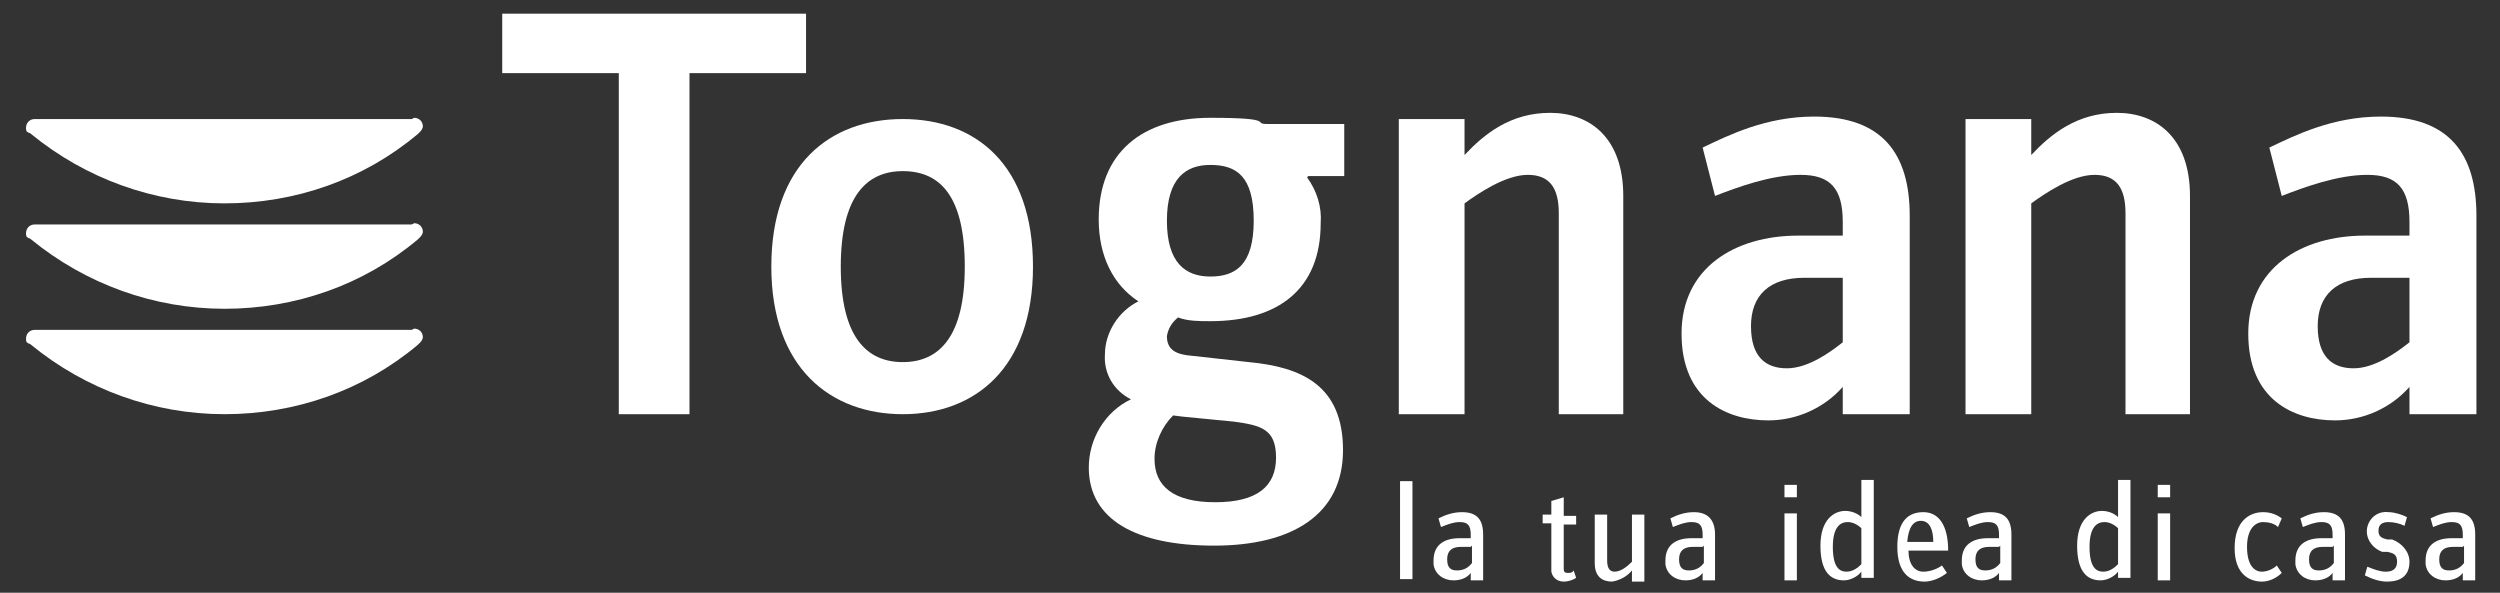
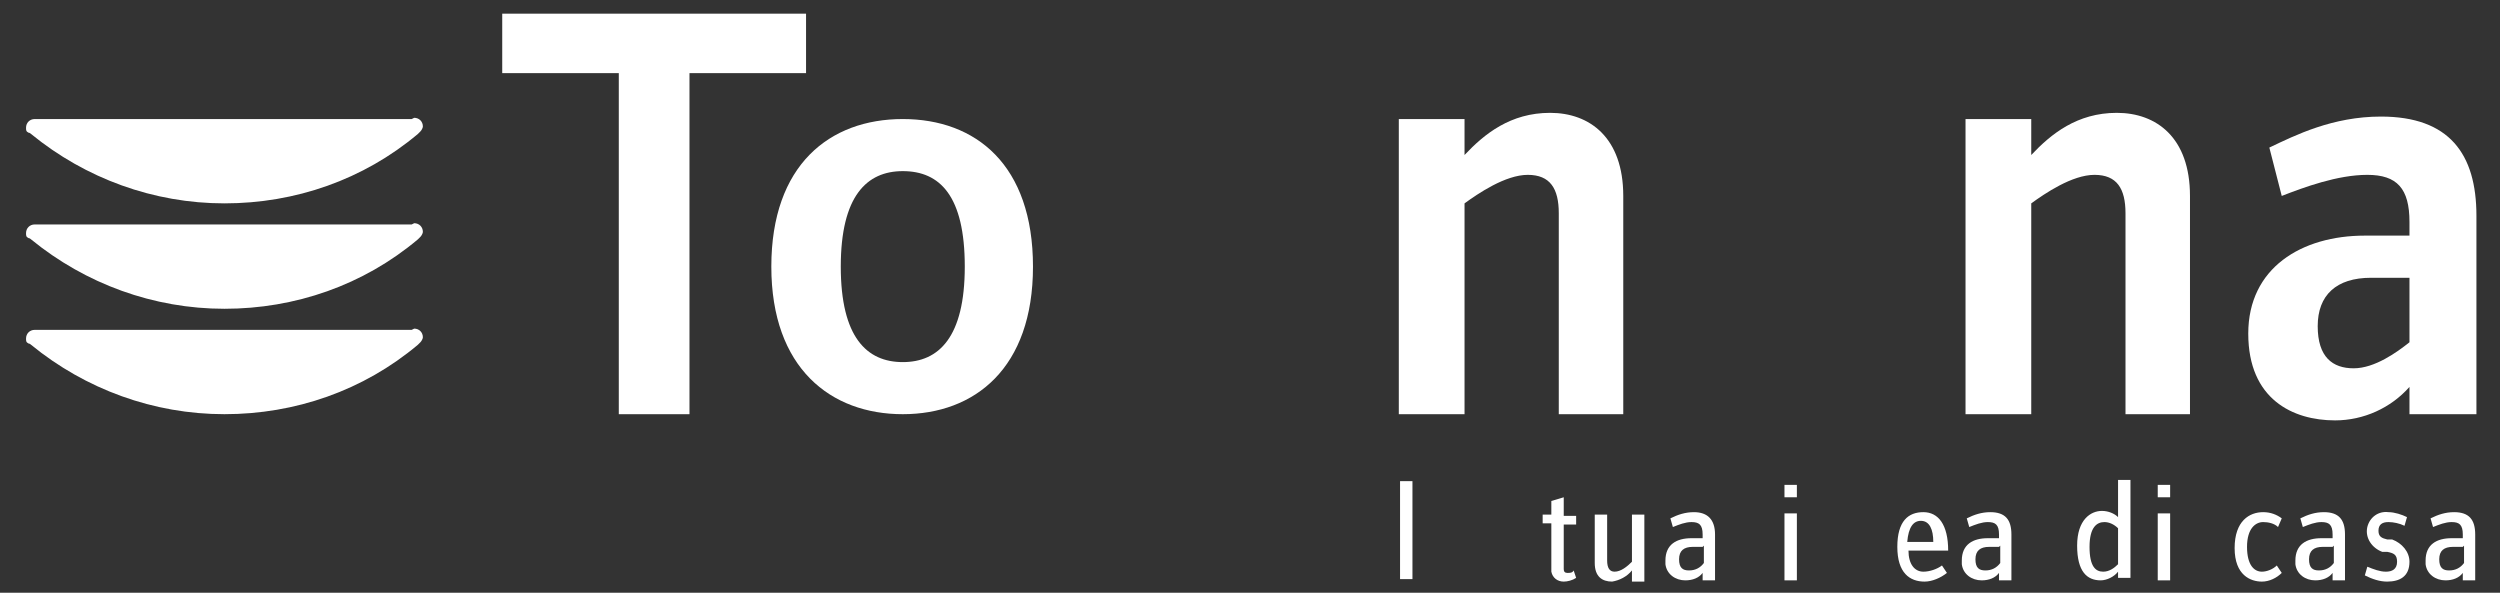
<svg xmlns="http://www.w3.org/2000/svg" version="1.1" viewBox="0 0 201.6 47.8">
  <rect x="0" y="0" width="201.6" height="47.8" fill="#333333" stroke="none" />
  <defs>
    <style>
      .cls-1 {
        fill: #fff;
      }
    </style>
  </defs>
  <g>
    <g id="Livello_2">
      <path id="Tracciato_1" class="cls-1" d="M40.5,1.1v4.8h9.4v27.5h5.7V5.9h9.4V1.1h-24.4Z" />
      <g id="Raggruppa_1">
        <path id="Tracciato_2" class="cls-1" d="M72.8,13.8c-2.9,0-5,2-5,7.7s2.1,7.7,5,7.7,5-2,5-7.7-2-7.7-5-7.7M72.8,33.4c-5.8,0-10.6-3.7-10.6-11.9s4.7-11.9,10.6-11.9,10.5,3.7,10.5,11.9-4.7,11.9-10.5,11.9" />
        <path id="Tracciato_3" class="cls-1" d="M125.7,33.4v-16.2c0-2-.7-3.1-2.5-3.1s-4,1.5-5.1,2.3v17h-5.3V9.6h5.3v2.9c1.6-1.7,3.7-3.4,6.9-3.4s5.9,2,5.9,6.7v17.6h-5.3Z" />
-         <path id="Tracciato_4" class="cls-1" d="M148.6,22.4h-3.1c-2.8,0-4.3,1.4-4.3,3.9s1.2,3.4,2.9,3.4,3.5-1.3,4.5-2.1v-5.1h0ZM148.6,33.4v-2.2c-1.5,1.7-3.7,2.7-6,2.7-3.4,0-7-1.7-7-7s4.3-7.9,9.4-7.9h3.6v-1.1c0-2.7-1-3.8-3.4-3.8s-5.1,1-6.9,1.7l-1-3.9c2.1-1,5.1-2.5,9-2.5,5.5,0,7.7,3,7.7,8v16h-5.3,0Z" />
        <path id="Tracciato_5" class="cls-1" d="M171.4,33.4v-16.2c0-2-.7-3.1-2.5-3.1s-4,1.5-5.1,2.3v17h-5.3V9.6h5.3v2.9c1.6-1.7,3.7-3.4,6.9-3.4s5.9,2,5.9,6.7v17.6h-5.3Z" />
        <path id="Tracciato_6" class="cls-1" d="M194.3,22.4h-3.1c-2.8,0-4.3,1.4-4.3,3.9s1.2,3.4,2.9,3.4,3.5-1.3,4.5-2.1v-5.1h0ZM194.3,33.4v-2.2c-1.5,1.7-3.7,2.7-6,2.7-3.4,0-7-1.7-7-7s4.3-7.9,9.4-7.9h3.6v-1.1c0-2.7-1-3.8-3.4-3.8s-5.1,1-6.9,1.7l-1-3.9c2.1-1,5.1-2.5,9-2.5,5.5,0,7.7,3,7.7,8v16h-5.3,0Z" />
-         <path id="Tracciato_7" class="cls-1" d="M97.6,13.3c-2,0-3.5,1.1-3.5,4.5s1.5,4.5,3.5,4.5,3.5-.9,3.5-4.5-1.4-4.5-3.5-4.5M99.5,34l-4.1-.4c-.1,0-.7-.1-.8-.1-.9.9-1.5,2.2-1.5,3.5,0,2.2,1.5,3.5,4.9,3.5s4.9-1.3,4.9-3.6-1.2-2.6-3.4-2.9M105.4,14.3c.8,1.1,1.2,2.4,1.1,3.7,0,5.3-3.4,7.9-8.9,7.9-.9,0-1.8,0-2.6-.3-.5.4-.8.9-.9,1.5,0,1.1.7,1.5,2.1,1.6l4.5.5c4.3.4,7.6,1.9,7.6,7.1s-4.1,7.7-10.4,7.7-10.1-2.1-10.1-6.3c0-2.3,1.3-4.5,3.4-5.5-1.4-.7-2.2-2.1-2.1-3.6,0-1.8,1.1-3.5,2.7-4.3-2-1.3-3.2-3.6-3.2-6.6,0-5.4,3.5-8.2,9-8.2s3.3.5,4.6.5h6.2v4.2h-2.9Z" />
        <path id="Tracciato_8" class="cls-1" d="M33.2,9.6H2.8c-.4,0-.7.3-.7.7,0,.2,0,.3.2.4,0,0,.1,0,.2.1,4.4,3.6,9.9,5.6,15.6,5.6,5.7,0,11.2-1.9,15.6-5.6l.2-.2c.1-.1.2-.3.2-.4,0-.4-.3-.7-.7-.7" />
        <path id="Tracciato_9" class="cls-1" d="M33.2,18.1H2.8c-.4,0-.7.3-.7.7,0,.2,0,.3.2.4,0,0,.1,0,.2.1,4.4,3.6,9.9,5.6,15.6,5.6,5.7,0,11.2-1.9,15.6-5.6l.2-.2c.1-.1.2-.3.2-.4,0-.4-.3-.7-.7-.7" />
        <path id="Tracciato_10" class="cls-1" d="M33.2,26.6H2.8c-.4,0-.7.3-.7.7,0,.2,0,.3.2.4,0,0,.1,0,.2.1,4.4,3.6,9.9,5.6,15.6,5.6,5.7,0,11.2-1.9,15.6-5.6,0,0,.1-.1.2-.2.1-.1.2-.3.2-.4,0-.4-.3-.7-.7-.7" />
      </g>
      <rect id="Rettangolo_11" class="cls-1" x="112.9" y="38.8" width="1" height="7.9" />
      <g id="Raggruppa_3">
-         <path id="Tracciato_11" class="cls-1" d="M118.6,44.1h-.8c-.7,0-1.1.3-1.1,1s.3.9.8.9c.5,0,.9-.2,1.2-.6v-1.4h0ZM118.6,46.7v-.5c-.3.4-.8.6-1.4.6-.8,0-1.5-.5-1.6-1.3,0-.1,0-.2,0-.3,0-1.3.9-1.8,2.1-1.8h.9v-.3c0-.8-.3-1-.9-1-.5,0-1,.2-1.5.4l-.2-.7c.6-.3,1.2-.5,1.9-.5,1.2,0,1.7.6,1.7,1.8v3.7s-1,0-1,0Z" />
        <path id="Tracciato_12" class="cls-1" d="M126.1,46.9c-.5,0-.9-.3-1-.8v-3.9h-.7v-.7h.7v-1.1l1-.3v1.5h1v.7h-1v3.6c0,.2.1.3.3.3.2,0,.4,0,.5-.2l.2.6c-.3.2-.7.3-1,.3" />
        <path id="Tracciato_13" class="cls-1" d="M131.6,46.8v-.8c-.4.5-1,.8-1.6.9-.8,0-1.4-.4-1.4-1.5v-3.9h1v3.7c0,.6.2.9.6.9.5,0,1-.4,1.4-.8v-3.8h1v5.4h-1Z" />
        <path id="Tracciato_14" class="cls-1" d="M137.3,44.1h-.8c-.7,0-1.1.3-1.1,1s.3.9.8.9c.5,0,.9-.2,1.2-.6v-1.4h0ZM137.3,46.7v-.5c-.3.4-.8.6-1.4.6-.8,0-1.5-.5-1.6-1.3,0-.1,0-.2,0-.3,0-1.3.9-1.8,2.1-1.8h.9v-.3c0-.8-.3-1-.9-1-.5,0-1,.2-1.5.4l-.2-.7c.6-.3,1.2-.5,1.9-.5,1.1,0,1.7.6,1.7,1.8v3.7h-1,0Z" />
      </g>
      <path id="Tracciato_15" class="cls-1" d="M143.9,46.8h1v-5.4h-1v5.4ZM143.9,40.1h1v-1h-1v1Z" />
      <g id="Raggruppa_5">
-         <path id="Tracciato_16" class="cls-1" d="M150.1,42.6c-.3-.3-.7-.5-1.1-.5-.6,0-1.2.4-1.2,2s.5,2,1.1,2c.5,0,.9-.3,1.2-.6,0,0,0-2.9,0-2.9ZM150.1,46.7v-.6c-.3.4-.9.7-1.4.7-1.1,0-1.9-.7-1.9-2.8s1.1-2.8,2-2.8c.5,0,1,.2,1.3.5v-3h1v7.9h-1Z" />
        <path id="Tracciato_17" class="cls-1" d="M154.9,42c-.6,0-1,.5-1.1,1.7h2.1c0-1-.3-1.7-1-1.7M153.9,44.4c0,1.1.5,1.7,1.2,1.7.5,0,1.1-.2,1.5-.5l.4.6c-.5.4-1.2.7-1.8.7-1.2,0-2.2-.7-2.2-2.8s.9-2.8,2.1-2.8,2,1,2,3.1c0,0-3.1,0-3.1,0Z" />
        <path id="Tracciato_18" class="cls-1" d="M161.2,44.1h-.8c-.7,0-1.1.3-1.1,1s.3.9.8.9c.5,0,.9-.2,1.2-.6v-1.4h0ZM161.2,46.7v-.5c-.3.4-.8.6-1.4.6-.8,0-1.5-.5-1.6-1.3,0-.1,0-.2,0-.3,0-1.3.9-1.8,2.1-1.8h.9v-.3c0-.8-.3-1-.9-1-.5,0-1,.2-1.5.4l-.2-.7c.6-.3,1.2-.5,1.9-.5,1.2,0,1.7.6,1.7,1.8v3.7h-1,0Z" />
        <path id="Tracciato_19" class="cls-1" d="M170.8,42.6c-.3-.3-.7-.5-1.1-.5-.6,0-1.2.4-1.2,2s.5,2,1.1,2c.5,0,.9-.3,1.2-.6,0,0,0-2.9,0-2.9ZM170.8,46.7v-.6c-.3.4-.9.7-1.4.7-1.1,0-1.9-.7-1.9-2.8s1.1-2.8,2-2.8c.5,0,1,.2,1.3.5v-3h1v7.9h-1Z" />
      </g>
      <path id="Tracciato_20" class="cls-1" d="M174,46.8h1v-5.4h-1v5.4ZM174,40.1h1v-1h-1v1Z" />
      <g id="Raggruppa_7">
        <path id="Tracciato_21" class="cls-1" d="M182.4,46.9c-.9,0-2.2-.5-2.2-2.7s1.2-2.9,2.3-2.9c.6,0,1.1.2,1.5.5l-.3.7c-.3-.3-.8-.4-1.2-.4-.6,0-1.3.5-1.3,2s.6,2,1.2,2c.4,0,.9-.2,1.2-.5l.4.6c-.4.4-1,.7-1.6.7" />
        <path id="Tracciato_22" class="cls-1" d="M188.1,44.1h-.8c-.7,0-1.1.3-1.1,1s.3.9.8.9c.5,0,.9-.2,1.2-.6v-1.4h0ZM188.1,46.7v-.5c-.3.4-.8.6-1.4.6-.8,0-1.5-.5-1.6-1.3,0-.1,0-.2,0-.3,0-1.3.9-1.8,2.1-1.8h.9v-.3c0-.8-.3-1-.9-1-.5,0-1,.2-1.5.4l-.2-.7c.6-.3,1.2-.5,1.9-.5,1.2,0,1.7.6,1.7,1.8v3.7h-1,0Z" />
        <path id="Tracciato_23" class="cls-1" d="M192.5,46.9c-.6,0-1.2-.2-1.8-.5l.2-.7c.5.2,1,.4,1.5.4.5,0,.9-.2.9-.8s-.3-.7-.8-.8h-.4c-.8-.3-1.4-1.1-1.2-2,.2-.8.9-1.3,1.7-1.2.5,0,1.1.2,1.5.4l-.2.7c-.4-.2-.9-.3-1.3-.3-.5,0-.8.2-.8.7s.3.6.7.7h.4c.8.3,1.4,1,1.4,1.8,0,1.2-.8,1.6-1.8,1.6" />
        <path id="Tracciato_24" class="cls-1" d="M198.6,44.1h-.8c-.7,0-1.1.3-1.1,1s.3.9.8.9c.5,0,.9-.2,1.2-.6v-1.4h0ZM198.6,46.7v-.5c-.3.4-.8.6-1.4.6-.8,0-1.5-.5-1.6-1.3,0-.1,0-.2,0-.3,0-1.3.9-1.8,2.1-1.8h.9v-.3c0-.8-.3-1-.9-1-.5,0-1,.2-1.5.4l-.2-.7c.6-.3,1.2-.5,1.9-.5,1.2,0,1.7.6,1.7,1.8v3.7h-1Z" />
      </g>
    </g>
  </g>
</svg>